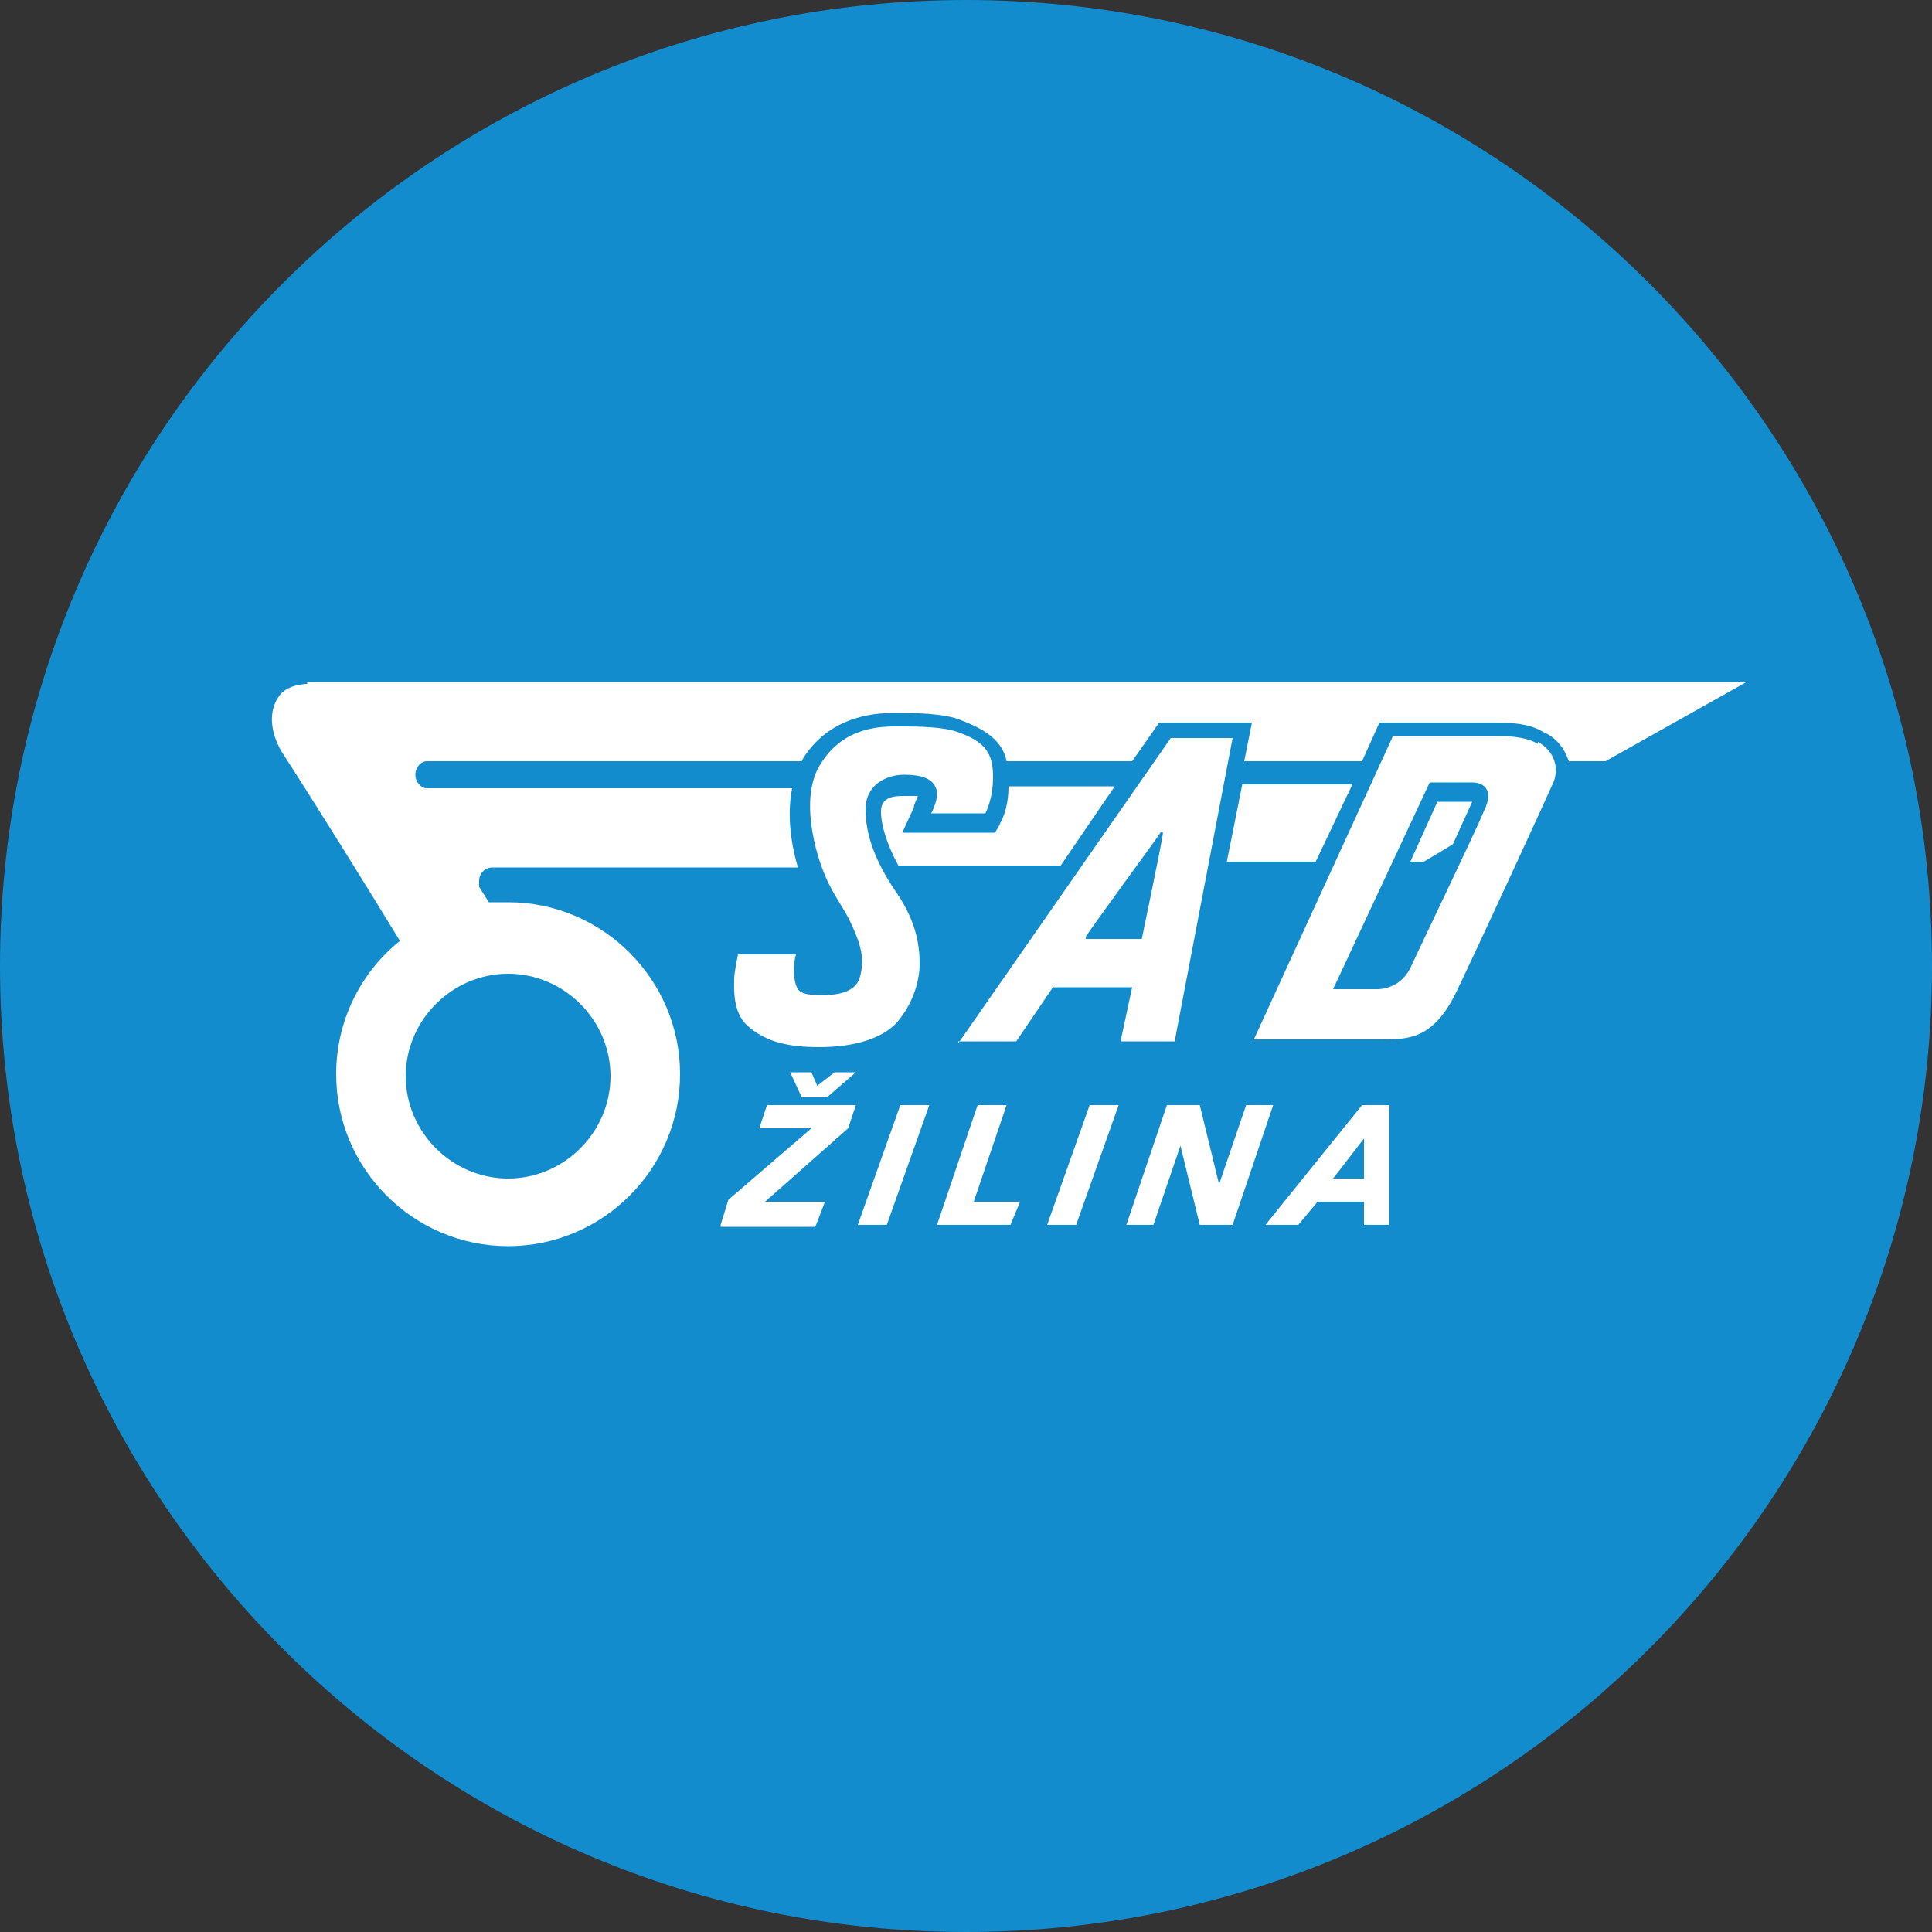
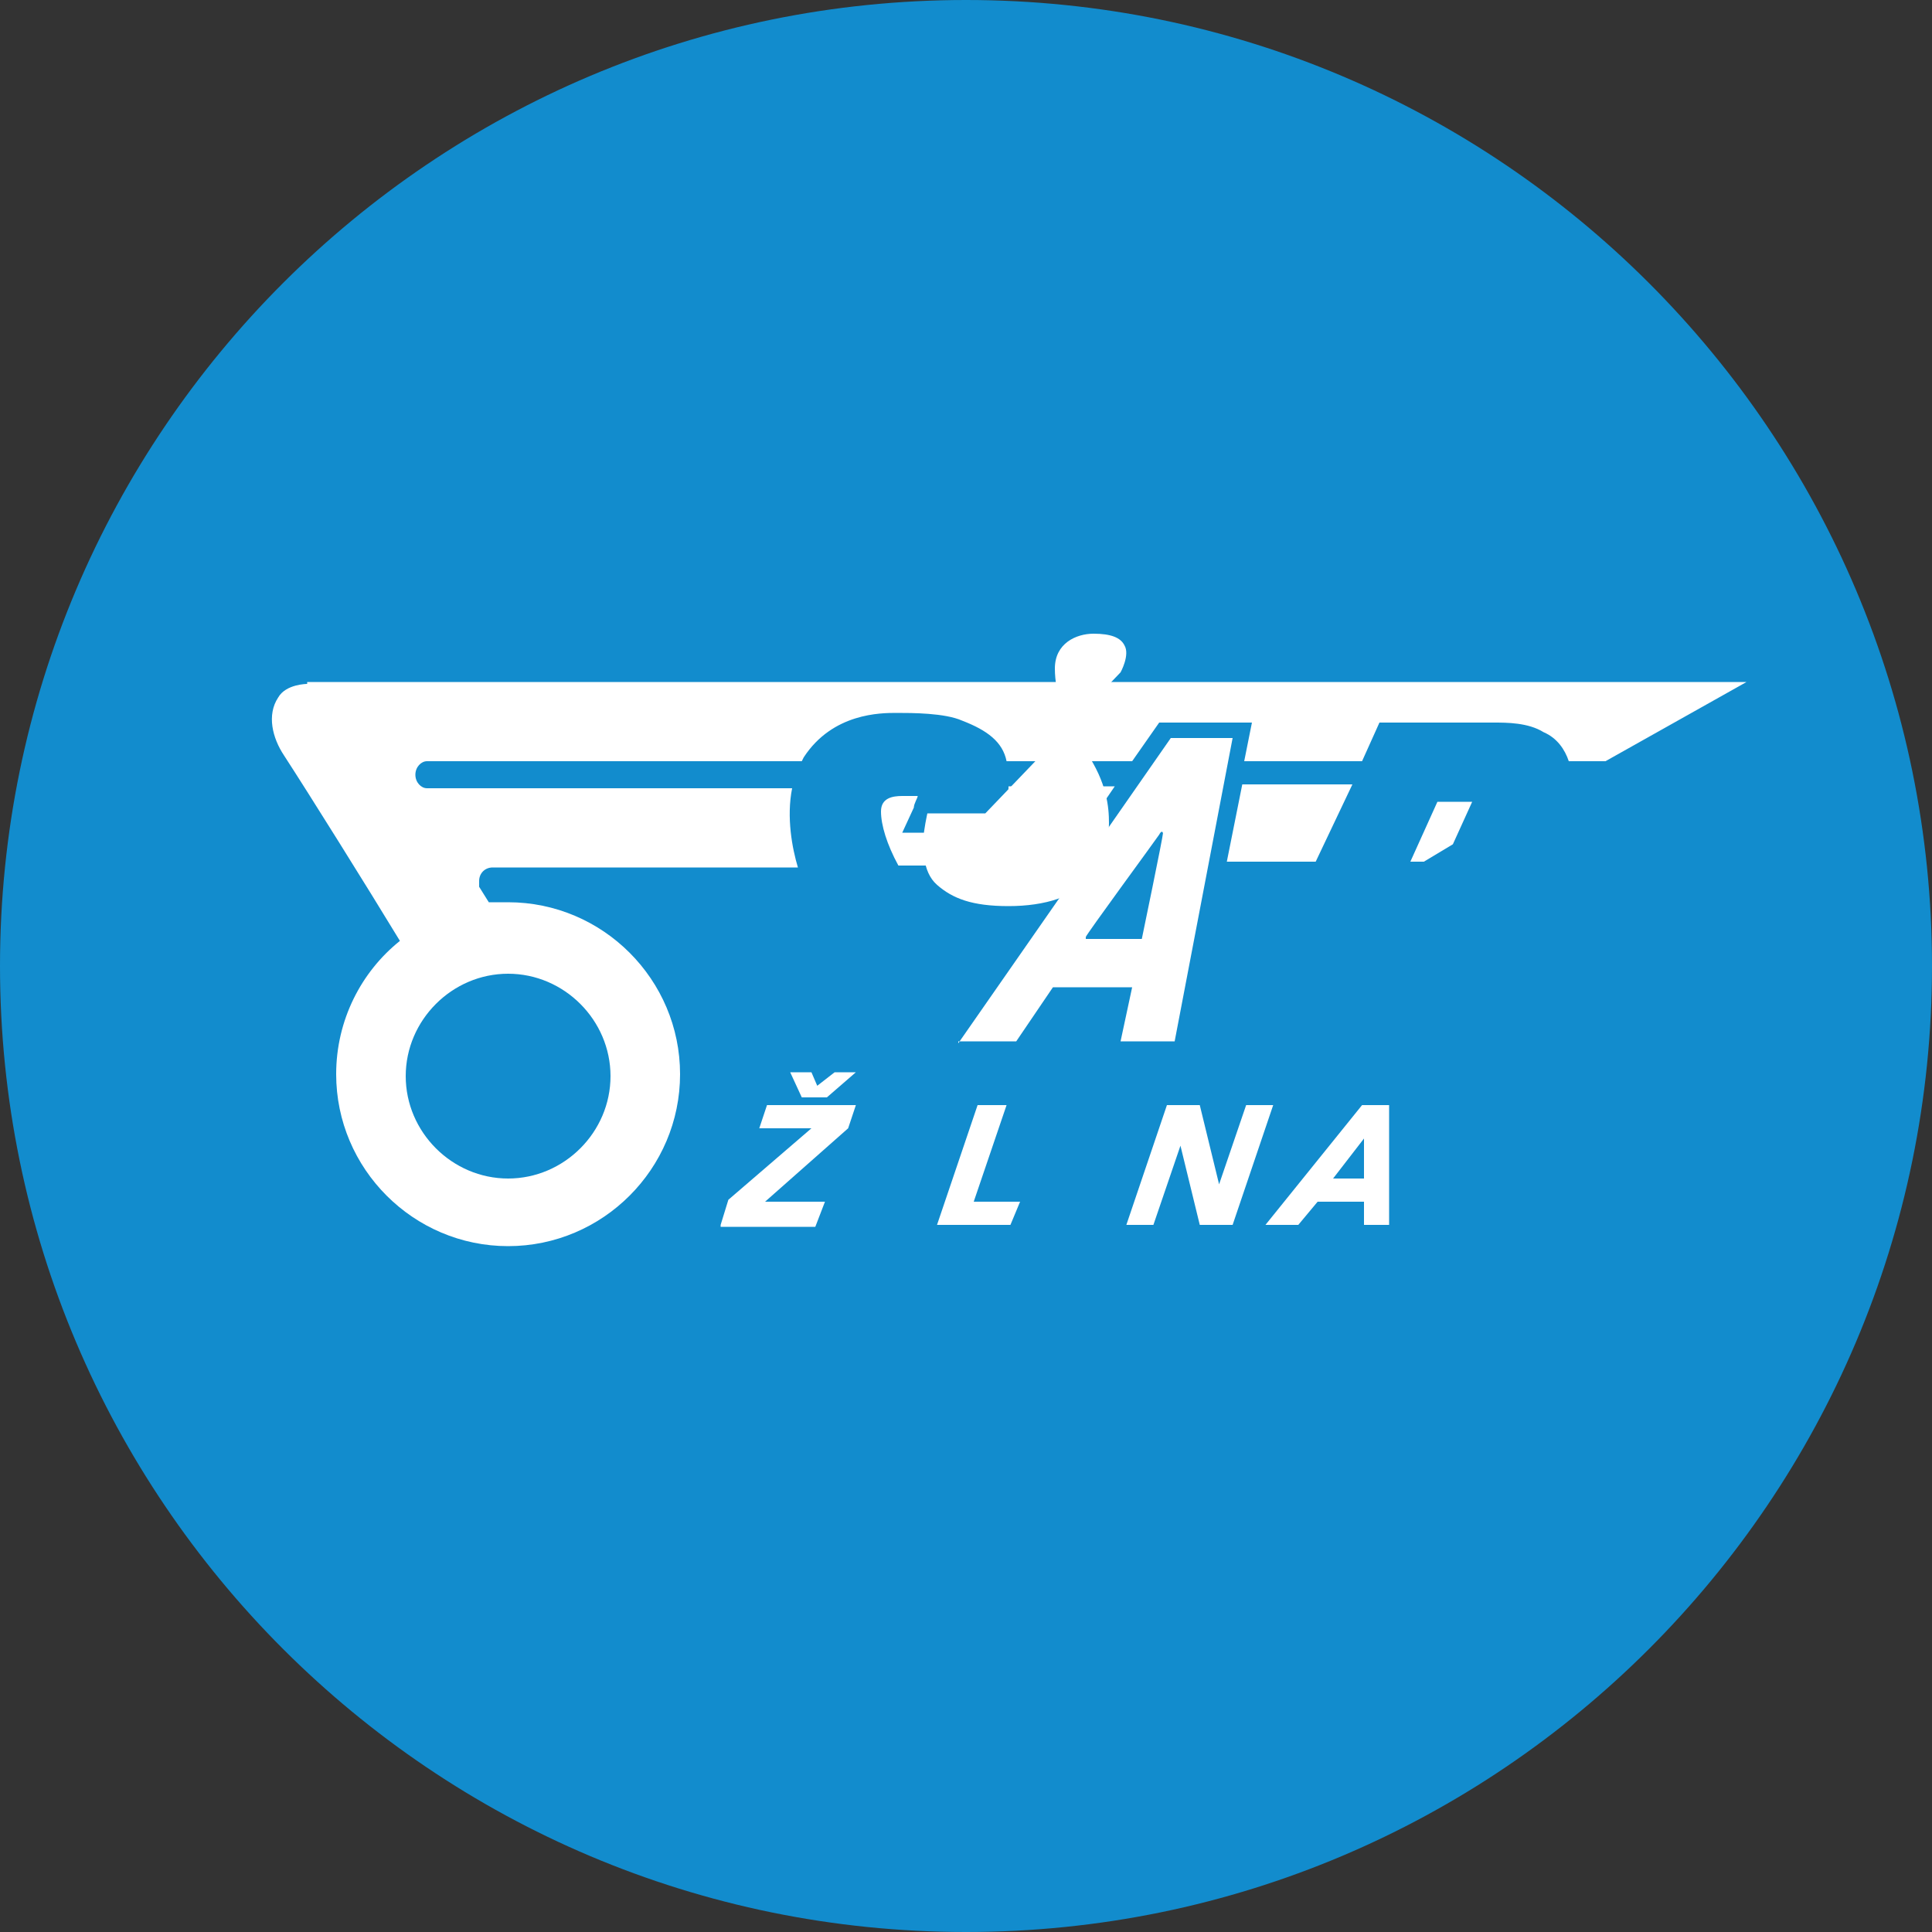
<svg xmlns="http://www.w3.org/2000/svg" height="100" width="100" viewBox="0 0 100 100" version="1.1" data-name="Layer 1" id="Layer_1">
  <rect x="0" y="0" width="100" height="100" fill="#333333" stroke="none" />
  <defs id="defs4">
    <style id="style2">
      .cls-1 {
        fill: #128ccd;
      }

      .cls-1, .cls-2 {
        stroke-width: 0px;
      }

      .cls-2 {
        fill: #fff;
      }
    </style>
  </defs>
  <path style="fill:#128ccd;stroke-width:0px" id="path6" d="M 50,100 C 77.6,100 100,77.6 100,50 100,22.4 77.6,0 50,0 22.4,0 0,22.4 0,50 c 0,27.6 22.4,50 50,50 z" class="cls-1" />
-   <path style="fill:#ffffff;stroke-width:0px" id="path8" d="m 51,42.1 c 0,0 0.4,-0.7 0.4,-1.9 0,-1.2 -0.4,-1.8 -1.8,-2.3 -0.8,-0.3 -2.2,-0.3 -3.1,-0.3 -0.9,0 -2.8,0 -4,1.9 -1.2,1.8 -0.2,4.9 0.2,5.8 0.4,1 1,1.7 1.4,2.6 0.4,0.9 0.7,1.7 0.4,2.7 -0.3,1 -1.8,0.9 -2.1,0.9 -0.3,0 -0.9,0 -1.1,-0.3 -0.2,-0.3 -0.2,-0.8 -0.2,-1.1 0,-0.4 0.1,-0.7 0.1,-0.7 h -3 c 0,0 -0.2,0.9 -0.2,1.3 0,0.4 -0.1,1.7 0.7,2.4 0.8,0.7 1.8,1.1 3.7,1.1 1.9,0 3.5,-0.5 4.2,-1.5 0.7,-0.9 1,-2 1,-2.8 0,-0.8 -0.1,-2.1 -1.2,-3.7 -1.1,-1.6 -1.6,-3 -1.6,-4.3 0,-1.3 1.1,-1.8 2,-1.8 0.9,0 1.4,0.2 1.6,0.6 0.3,0.5 -0.2,1.4 -0.2,1.4 z" class="cls-2" />
+   <path style="fill:#ffffff;stroke-width:0px" id="path8" d="m 51,42.1 h -3 c 0,0 -0.2,0.9 -0.2,1.3 0,0.4 -0.1,1.7 0.7,2.4 0.8,0.7 1.8,1.1 3.7,1.1 1.9,0 3.5,-0.5 4.2,-1.5 0.7,-0.9 1,-2 1,-2.8 0,-0.8 -0.1,-2.1 -1.2,-3.7 -1.1,-1.6 -1.6,-3 -1.6,-4.3 0,-1.3 1.1,-1.8 2,-1.8 0.9,0 1.4,0.2 1.6,0.6 0.3,0.5 -0.2,1.4 -0.2,1.4 z" class="cls-2" />
  <path style="fill:#ffffff;stroke-width:0px" id="path10" d="m 49.6,53.9 h 3 l 1.9,-2.8 h 4.1 L 58,53.9 h 2.8 l 3,-15.7 H 60.6 L 49.6,54 v 0 z M 60.2,43.1 c 0,0.2 -1.1,5.5 -1.1,5.5 h -2.9 c 0,0 0,0 0,-0.1 0,-0.1 3.6,-5 3.8,-5.3 0.1,-0.2 0.2,-0.2 0.2,0 v 0 z" class="cls-2" />
-   <path style="fill:#ffffff;stroke-width:0px" id="path12" d="M 79.6,38.5 C 78.9,38.1 78,38.1 77.4,38.1 h -5.3 l -7.2,15.7 h 6.6 c 1.4,0 2.7,0 3.9,-2.5 1.2,-2.5 4.7,-10.1 5,-10.8 0.3,-0.7 0.1,-1.6 -0.8,-2.1 M 76.8,42 c -0.5,1.2 -3.2,6.8 -3.8,8.1 -0.6,1.2 -1.8,1.1 -1.8,1.1 H 69 c 0,0 0,0 0,0 0,0 5,-10.7 5,-10.7 0,0 1.7,0 2.2,0 0.5,0 1.2,0.3 0.6,1.5 z" class="cls-2" />
  <path style="fill:#ffffff;stroke-width:0px" id="path14" d="m 37.3,63.4 0.4,-1.3 4.3,-3.7 h -2.7 l 0.4,-1.2 h 4.6 l -0.4,1.2 -4.3,3.8 h 3.1 l -0.5,1.3 h -4.9 z m 5.5,-6.6 H 41.5 L 40.9,55.5 H 42 l 0.3,0.7 0.9,-0.7 h 1.1 z" class="cls-2" />
-   <polygon transform="translate(-256,-346)" style="fill:#ffffff;stroke-width:0px" id="polygon16" points="304.1,403.2 301.9,409.4 300.4,409.4 302.6,403.2 " class="cls-2" />
  <polygon transform="translate(-256,-346)" style="fill:#ffffff;stroke-width:0px" id="polygon18" points="308.1,403.2 306.4,408.2 308.8,408.2 308.3,409.4 304.5,409.4 306.6,403.2 " class="cls-2" />
-   <polygon transform="translate(-256,-346)" style="fill:#ffffff;stroke-width:0px" id="polygon20" points="313.9,403.2 311.7,409.4 310.2,409.4 312.4,403.2 " class="cls-2" />
  <polygon transform="translate(-256,-346)" style="fill:#ffffff;stroke-width:0px" id="polygon22" points="317.1,405.3 315.7,409.4 314.3,409.4 316.4,403.2 318.1,403.2 319.1,407.3 319.1,407.3 320.5,403.2 321.9,403.2 319.8,409.4 318.1,409.4 317.1,405.3 " class="cls-2" />
  <path style="fill:#ffffff;stroke-width:0px" id="path24" d="m 70.6,63.4 v -1.2 c 0,0 -2.4,0 -2.4,0 l -1,1.2 h -1.7 l 5,-6.2 h 1.4 v 6.2 c 0,0 -1.5,0 -1.5,0 v 0 z M 70.7,58.8 69,61 h 1.6 v -2.2 0 z" class="cls-2" />
  <polygon transform="translate(-256,-346)" style="fill:#ffffff;stroke-width:0px" id="polygon26" points="326,386.6 320.3,386.6 319.5,390.6 324.1,390.6 " class="cls-2" />
  <path style="fill:#ffffff;stroke-width:0px" id="path28" d="m 51.8,42.6 -0.3,0.5 h -4.8 l 0.6,-1.3 c 0,-0.2 0.2,-0.5 0.2,-0.6 0,0 -0.3,0 -0.8,0 -0.5,0 -1.1,0.1 -1.1,0.8 0,0.7 0.3,1.7 0.9,2.8 h 8.4 l 2.8,-4.1 h -5.5 c 0,1.2 -0.4,1.9 -0.5,2" class="cls-2" />
  <path style="fill:#ffffff;stroke-width:0px" id="path30" d="m 15.9,35.4 c 0,0 -1.1,0 -1.5,0.7 -0.6,0.9 -0.3,2.1 0.3,3 1.3,2 4.3,6.8 6,9.6 -2,1.6 -3.3,4.1 -3.3,6.9 0,4.9 4,8.9 8.9,8.9 4.9,0 8.9,-4 8.9,-8.9 0,-4.9 -4,-8.9 -8.9,-8.9 -4.9,0 -0.6,0 -1,0 l -0.5,-0.8 c 0,-0.1 0,-0.2 0,-0.3 0,-0.4 0.3,-0.7 0.7,-0.7 0.4,0 0,0 0,0 H 41.3 C 41,43.9 40.7,42.3 41,40.8 H 22.1 c -0.3,0 -0.6,-0.3 -0.6,-0.7 0,-0.4 0.3,-0.7 0.6,-0.7 h 19.4 c 0,0 0,0 0.1,-0.2 1.5,-2.3 4,-2.3 4.8,-2.3 0.8,0 2.5,0 3.4,0.4 1.3,0.5 2.1,1.1 2.3,2.1 h 6.5 c 0,0 1.4,-2 1.4,-2 h 4.8 l -0.4,2 h 6.1 c 0,0 0.9,-2 0.9,-2 h 5.9 c 0.7,0 1.8,0 2.6,0.5 0.7,0.3 1.1,0.9 1.3,1.5 h 1.9 c 0,0 7.3,-4.1 7.3,-4.1 H 15.9 Z m 10.4,15 c 2.9,0 5.3,2.4 5.3,5.3 0,2.9 -2.4,5.3 -5.3,5.3 -2.9,0 -5.3,-2.4 -5.3,-5.3 0,-2.9 2.4,-5.3 5.3,-5.3 z" class="cls-2" />
  <polygon transform="translate(-256,-346)" style="fill:#ffffff;stroke-width:0px" id="polygon32" points="331.2,389.7 332.2,387.5 330.4,387.5 329,390.6 329.7,390.6 " class="cls-2" />
</svg>